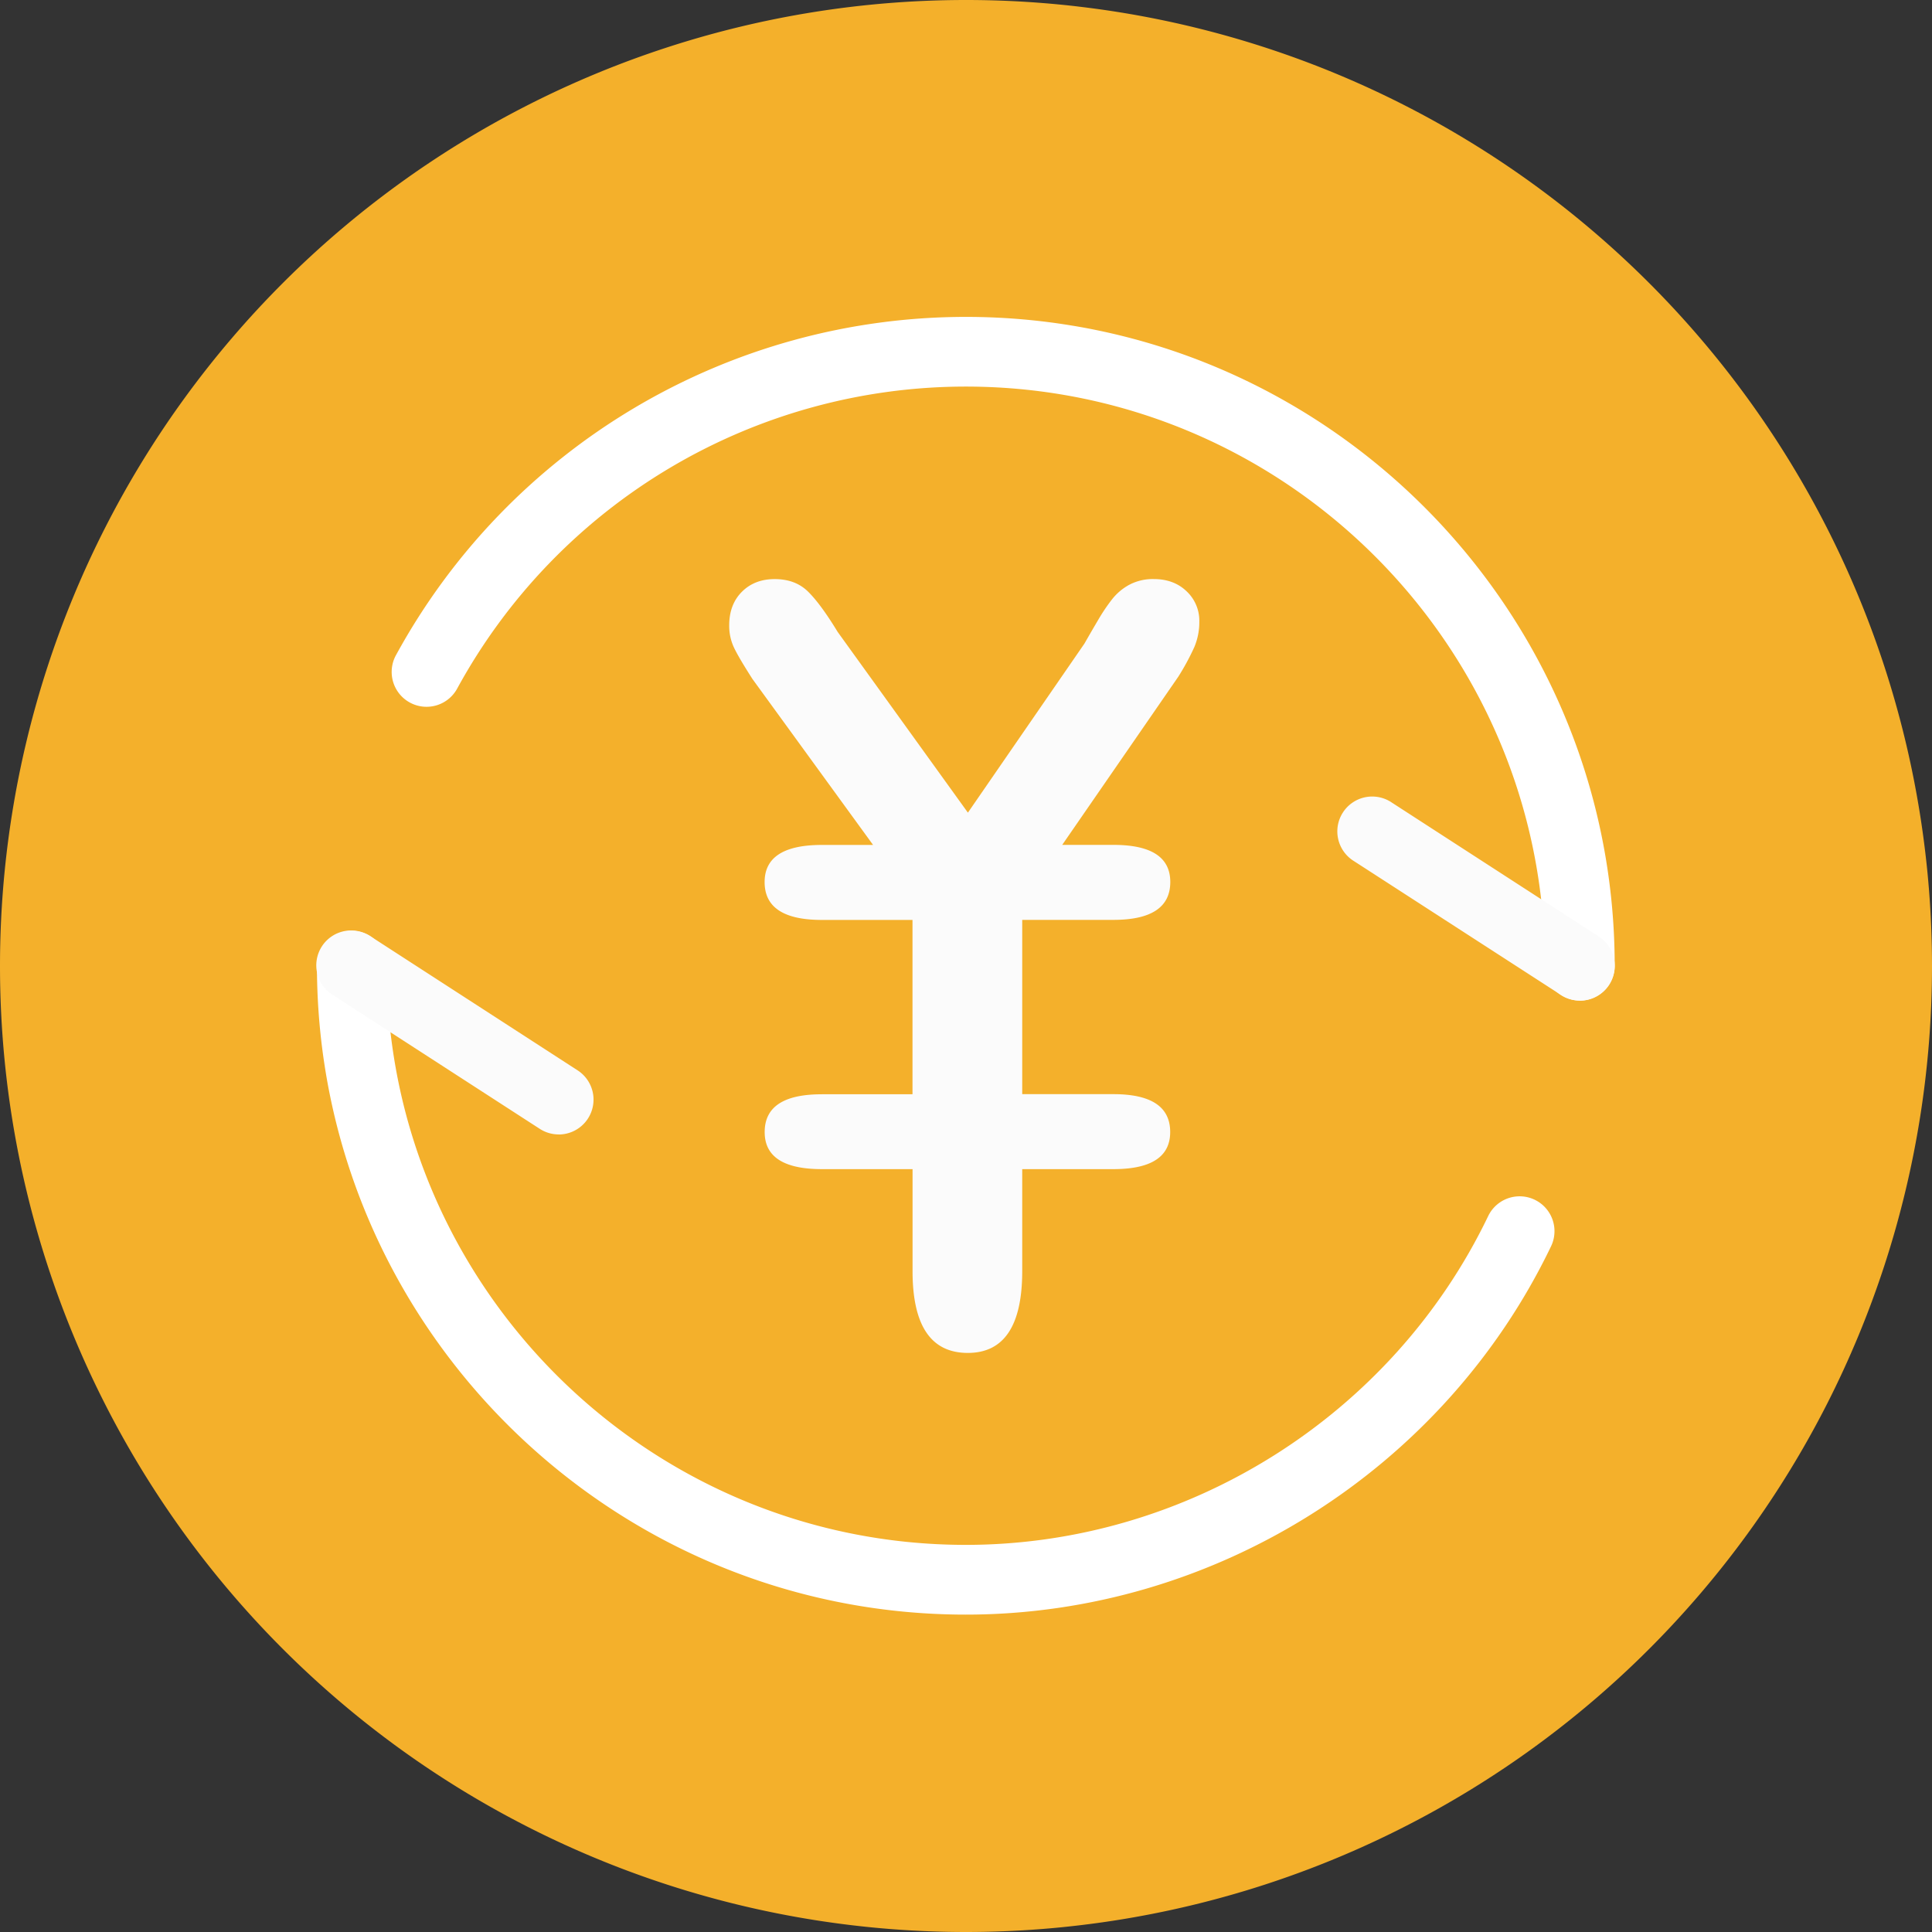
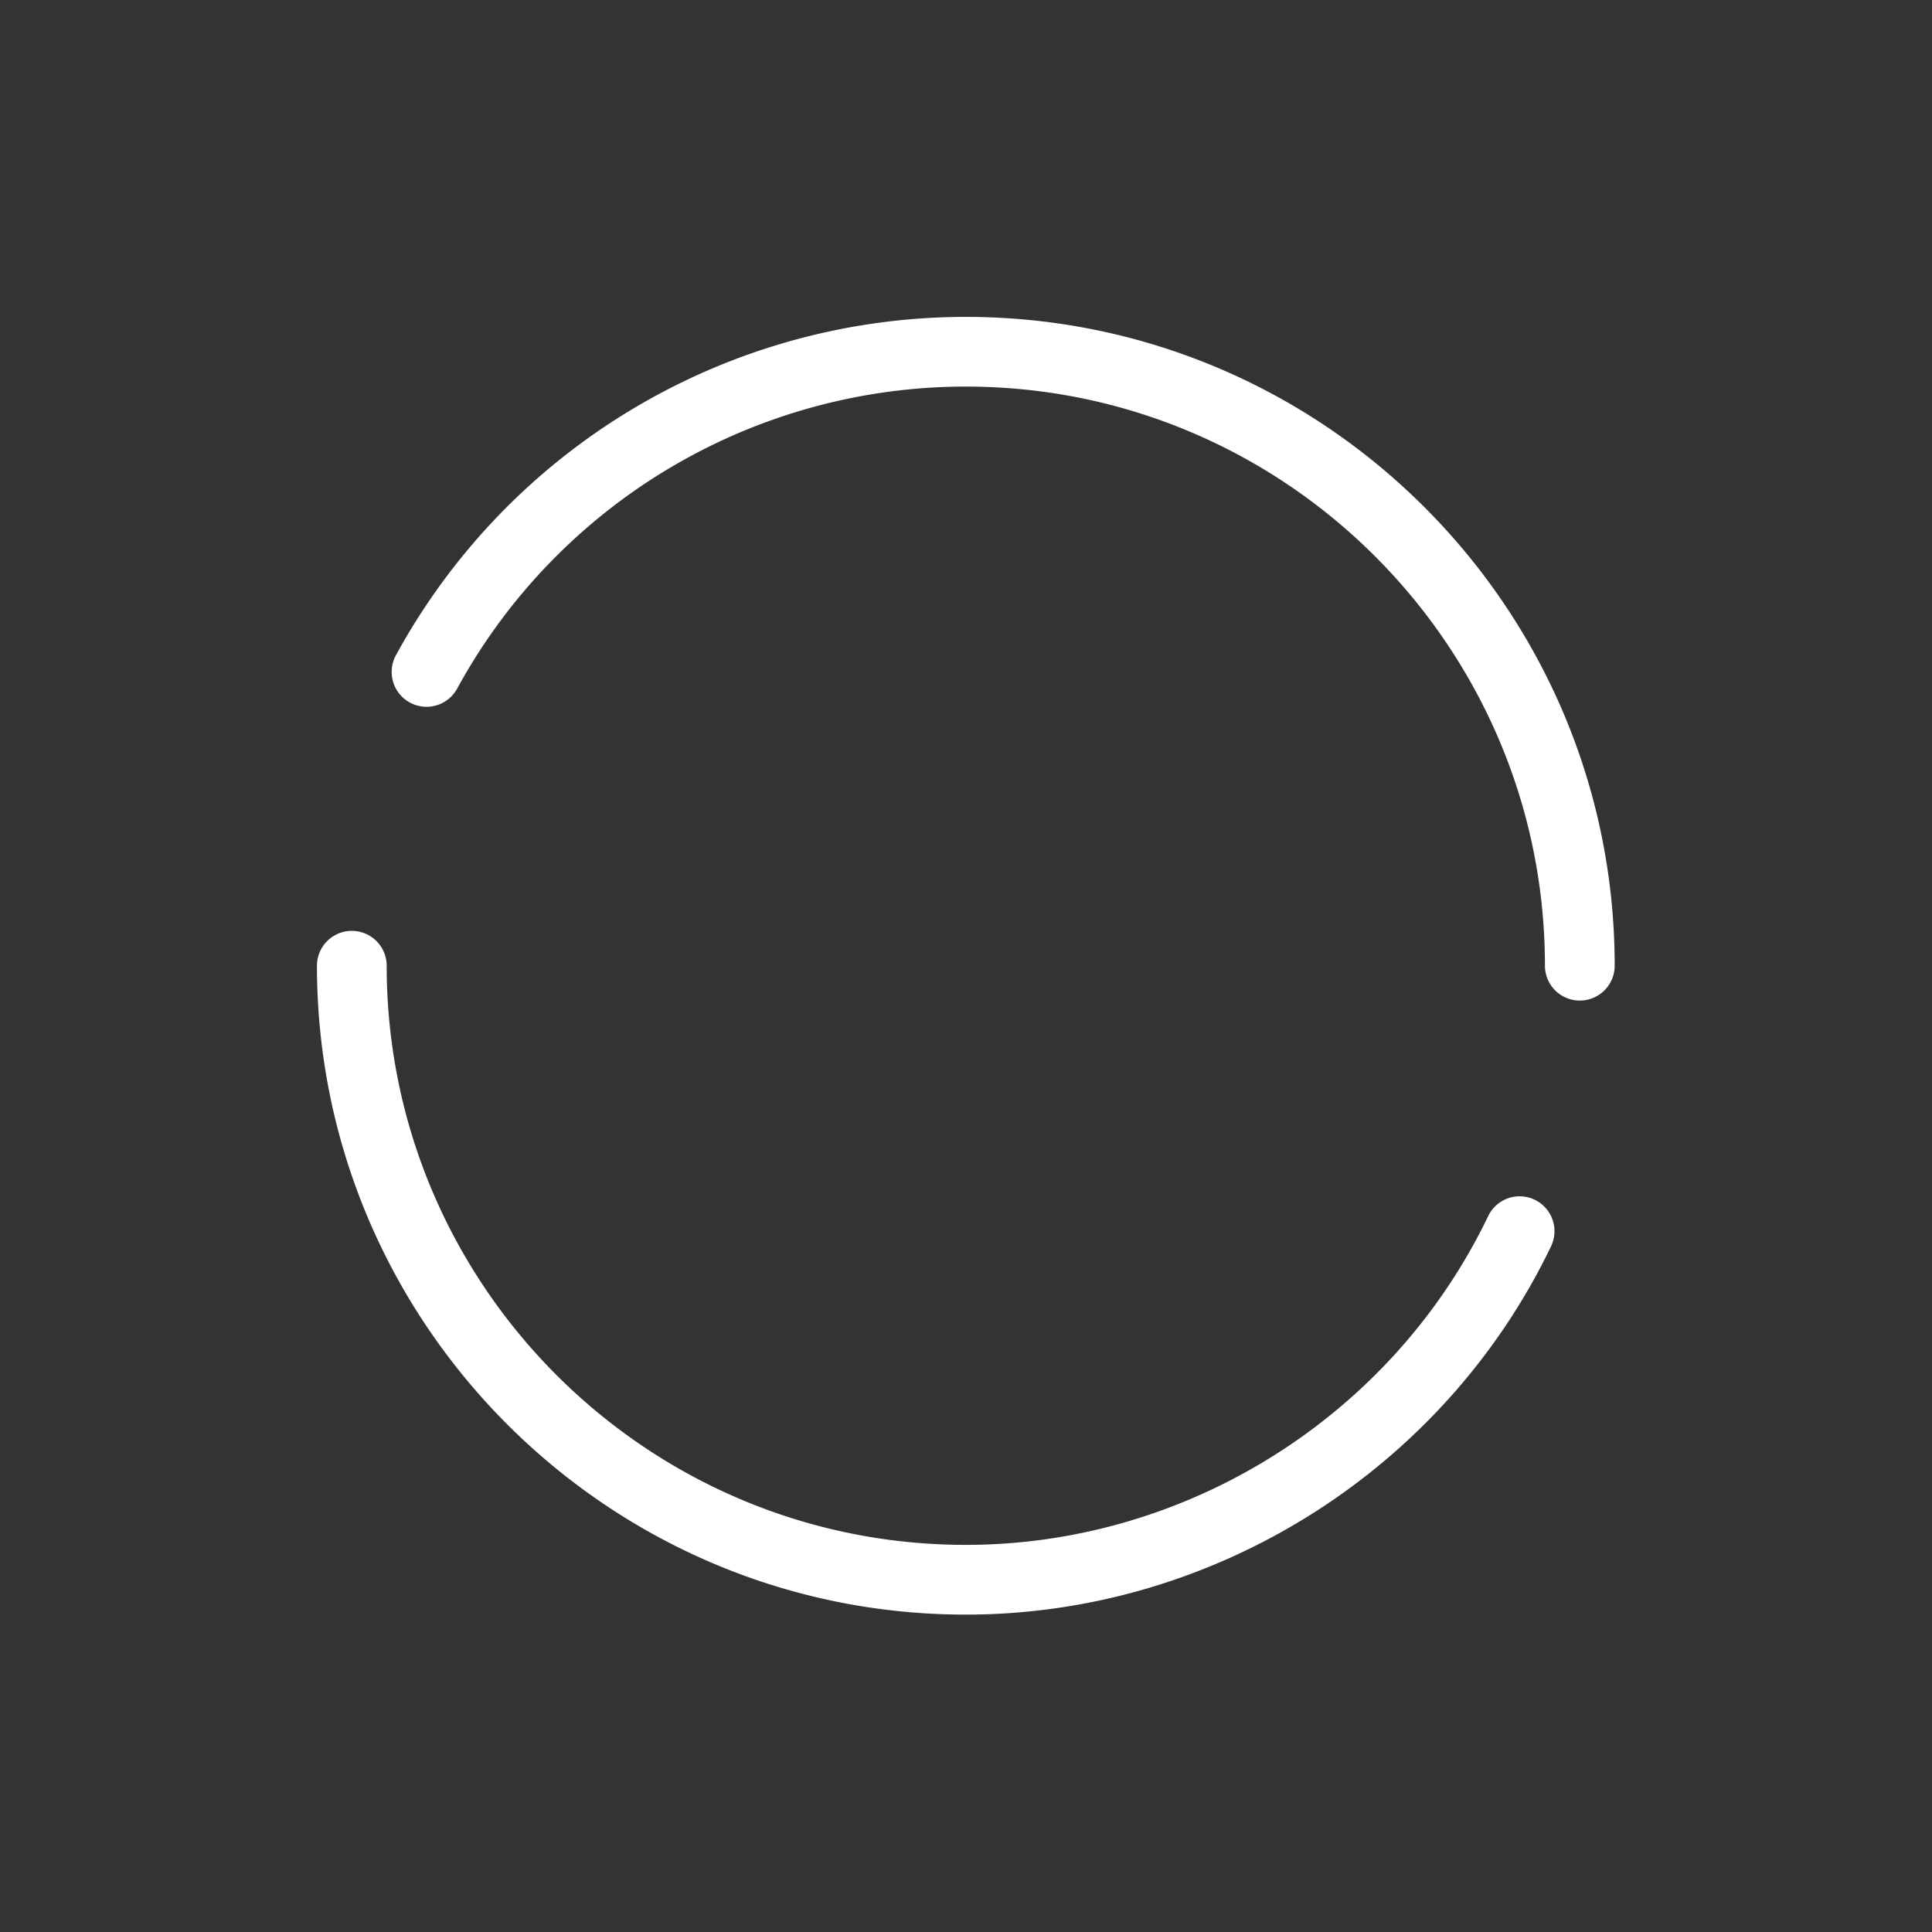
<svg xmlns="http://www.w3.org/2000/svg" t="1751782076104" class="icon" viewBox="0 0 1024 1024" version="1.1" p-id="96906" width="32" height="32">
  <rect x="0" y="0" width="1024" height="1024" fill="#333333" stroke="none" />
-   <path d="M512 512m-512 0a512 512 0 1 0 1024 0 512 512 0 1 0-1024 0Z" fill="#F4B02B" p-id="96907" />
  <path d="M511.9 855.778c-189.635 0-343.908-154.273-343.908-343.918a18.481 18.481 0 1 1 36.962 0c0 169.252 137.693 306.956 306.946 306.956 117.361 0 226.037-68.411 276.868-174.266a18.481 18.481 0 1 1 33.32 16.01c-56.954 118.592-178.698 195.218-310.188 195.218zM837.327 530.321a18.481 18.481 0 0 1-18.481-18.481c0-169.252-137.703-306.946-306.956-306.946a307.126 307.126 0 0 0-269.453 159.837 18.481 18.481 0 1 1-32.42-17.741 344.098 344.098 0 0 1 301.883-179.028c189.635 0 343.918 154.273 343.918 343.908A18.501 18.501 0 0 1 837.327 530.321z" fill="#FFFFFF" p-id="96908" />
-   <path d="M435.614 579.961h48.029v-92.376h-48.029q-30.368 0-30.348-20.092 0-19.642 30.348-19.662h27.136l-63.899-87.893q-7.695-12.007-10.006-17.1a27.016 27.016 0 0 1-2.351-11.337q0-11.107 6.724-17.841t17.421-6.724q10.907 0 17.631 6.614t15.7 21.363l69.042 95.808 61.757-89.594q3.422-6.004 7.264-12.518a96.989 96.989 0 0 1 7.485-11.097 29.388 29.388 0 0 1 9.075-7.595 26.606 26.606 0 0 1 12.918-3.002q10.686 0 17.431 6.504a21.383 21.383 0 0 1 6.724 15.93 34.161 34.161 0 0 1-2.672 13.668 130.449 130.449 0 0 1-8.445 15.609l-61.547 89.174h27.136q30.138 0 30.138 19.662 0 20.082-30.138 20.092h-48.339v92.366h48.289q30.138 0 30.138 20.082 0 19.662-30.138 19.662h-48.289v54.033q0 43.376-28.847 43.376-29.278 0-29.278-43.376v-54.033h-48.029q-30.368 0-30.348-19.662 0-20.062 30.348-20.012z m-139.575 21.313a18.441 18.441 0 0 1-10.006-3.002l-109.596-70.893a18.481 18.481 0 1 1 20.082-31.019l109.586 70.923a18.481 18.481 0 0 1-10.066 34.021zM837.317 530.321a18.341 18.341 0 0 1-10.006-3.002l-109.606-70.863a18.481 18.481 0 1 1 20.072-31.019l109.586 70.923a18.471 18.471 0 0 1-10.006 34.021z" fill="#FBFBFB" p-id="96909" />
</svg>